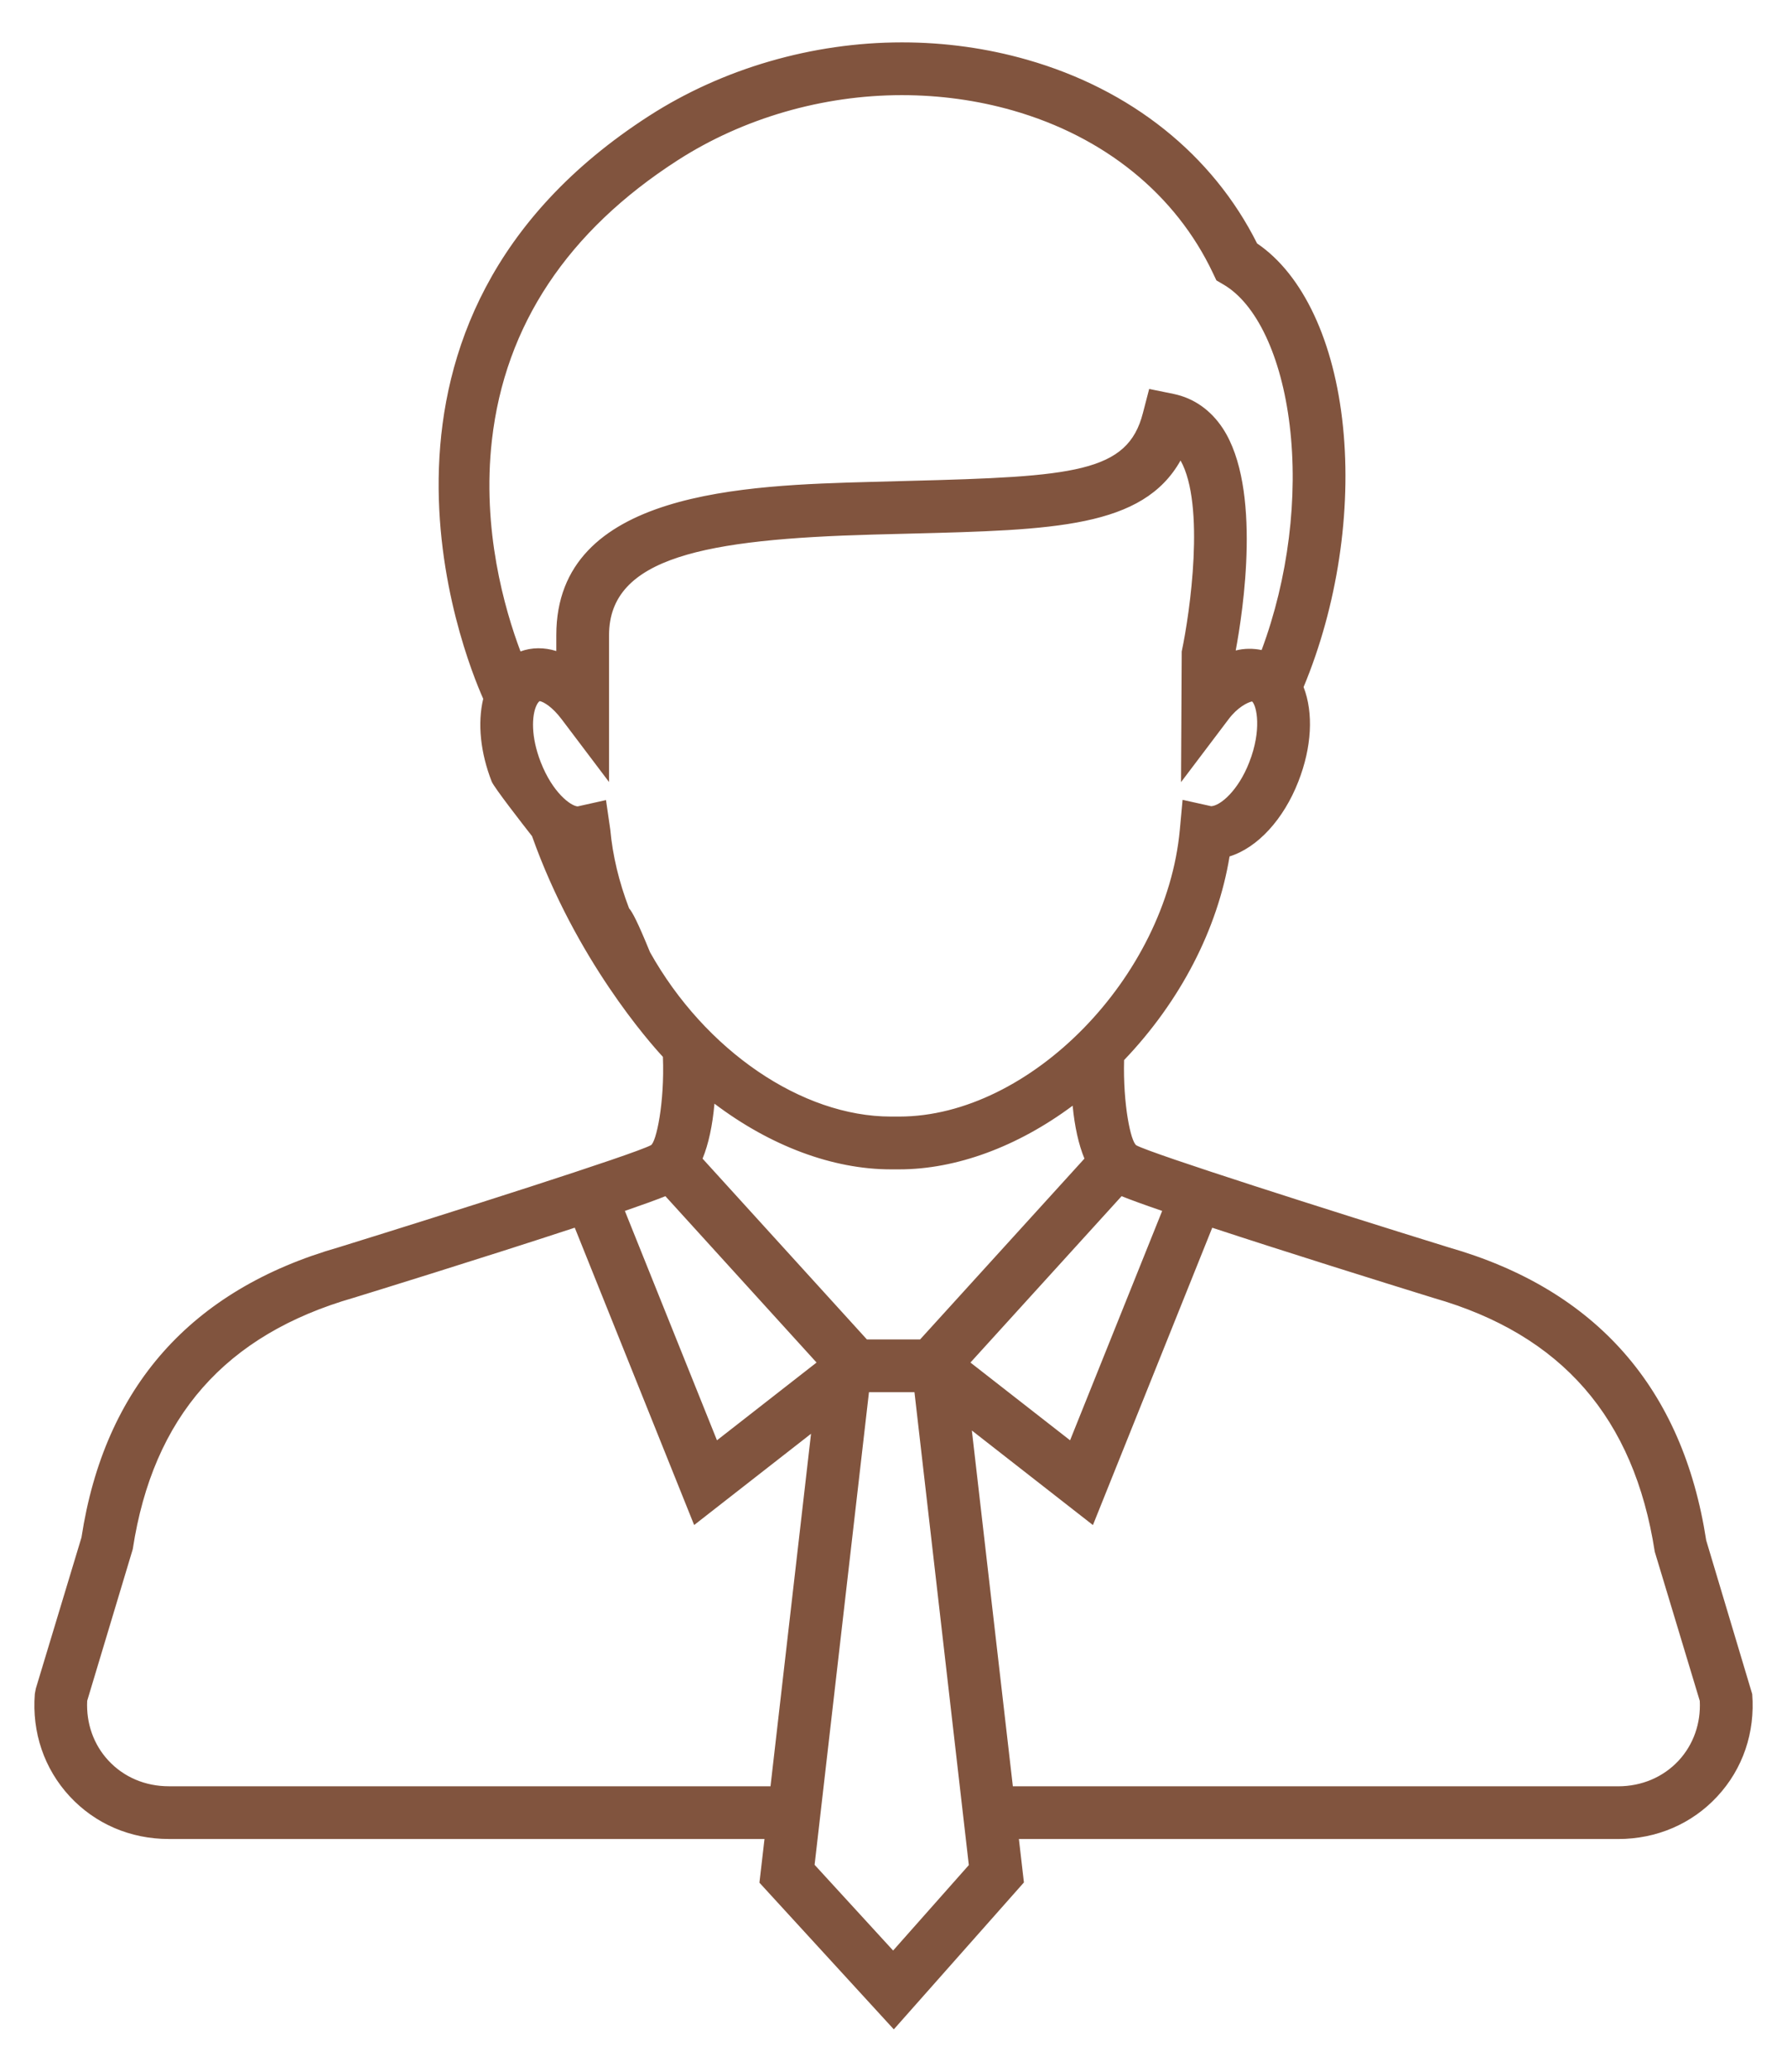
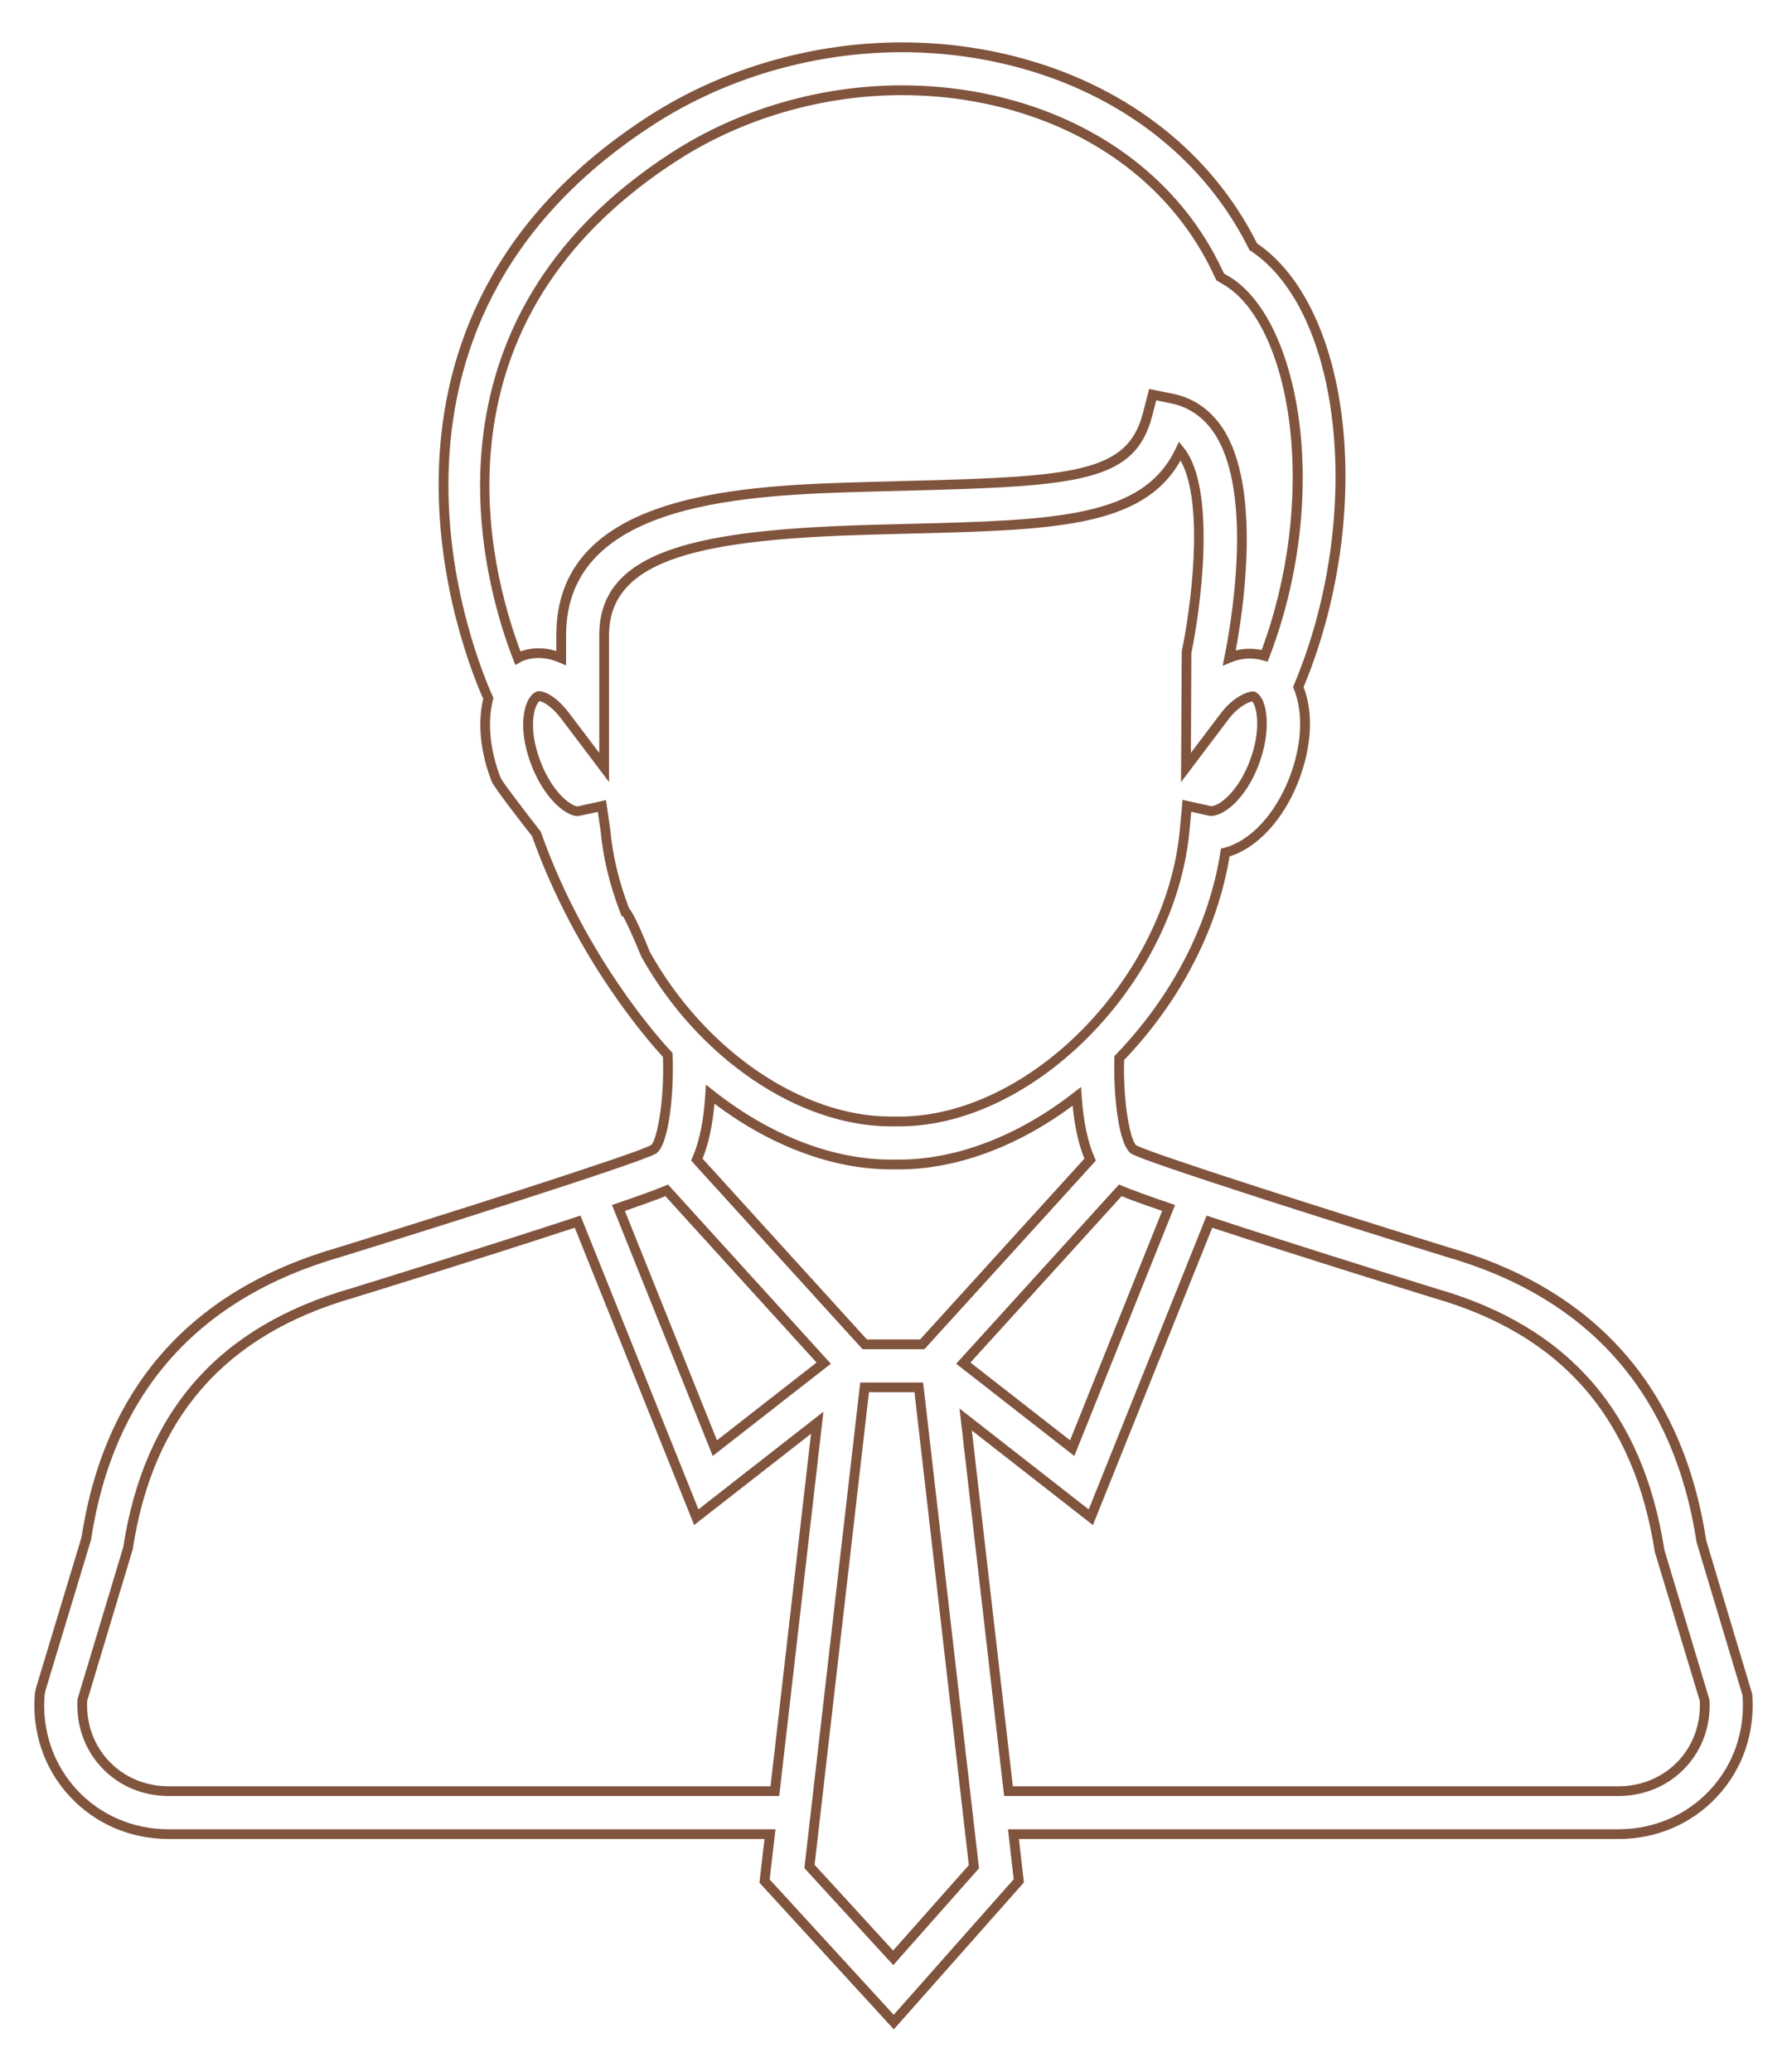
<svg xmlns="http://www.w3.org/2000/svg" version="1.1" id="Layer_1" x="0px" y="0px" width="52px" height="60.271px" viewBox="0 0 52 60.271" enable-background="new 0 0 52 60.271" xml:space="preserve">
  <g>
-     <path fill="#81543E" d="M49.51,44.844c-0.671-4.372-3.162-7.207-7.393-8.419c-3.26-1.008-8.623-2.711-9.123-2.982   c-0.267-0.163-0.465-1.446-0.425-2.661c1.578-1.637,2.743-3.762,3.083-5.979c0.792-0.202,1.562-1.002,1.996-2.118   c0.396-1.012,0.422-1.998,0.13-2.698c2.074-4.914,1.458-10.975-1.309-12.808c-1.275-2.566-3.619-4.446-6.62-5.305   c-3.63-1.038-7.696-0.435-10.88,1.613c-9.26,5.958-5.334,15.561-4.761,16.829c-0.169,0.663-0.107,1.505,0.229,2.369   c0.066,0.166,1.168,1.573,1.168,1.573c1.125,3.179,2.989,5.548,3.822,6.43c0.055,1.24-0.149,2.585-0.417,2.752   c-0.506,0.273-5.869,1.977-9.117,2.983c-4.241,1.214-6.731,4.048-7.385,8.336l-1.331,4.403l-0.024,0.133   C1.07,50.373,1.417,51.39,2.13,52.162c0.715,0.772,1.704,1.196,2.783,1.196h17.493l-0.158,1.365l3.76,4.103l3.639-4.109   l-0.156-1.358h17.596c1.082,0,2.07-0.425,2.784-1.196s1.06-1.789,0.977-2.866L49.51,44.844z M34.006,35.142L31.2,42.128   l-3.168-2.472L32.6,34.63C32.89,34.751,33.386,34.931,34.006,35.142z M25.164,39.11l-4.886-5.376   c0.249-0.556,0.353-1.267,0.391-1.9c1.585,1.258,3.433,2.043,5.255,2.043h0.243c1.789,0,3.603-0.758,5.168-1.979   c0.041,0.617,0.147,1.3,0.388,1.836l-4.885,5.376H25.164L25.164,39.11z M36.483,22.231c-0.347,0.892-0.925,1.366-1.249,1.366   c-0.001,0-0.002,0-0.004,0l-0.693-0.153l-0.064,0.708c-0.401,4.354-4.437,8.474-8.306,8.474h-0.243   c-2.753,0-5.585-2.088-7.137-4.861c0,0-0.511-1.251-0.6-1.251c-0.296-0.764-0.497-1.559-0.57-2.361l-0.102-0.704l-0.694,0.154   c-0.273,0-0.85-0.438-1.216-1.373c-0.407-1.041-0.223-1.866,0.069-1.979c0.17,0,0.477,0.183,0.783,0.589l1.125,1.489v-3.853   c0-2.382,2.866-2.928,7.817-3.065l1.073-0.028c4.311-0.11,6.874-0.174,7.867-2.265c0.027,0.033,0.053,0.07,0.078,0.11   c0.827,1.265,0.359,4.583,0.109,5.754l-0.015,3.346l1.126-1.489c0.305-0.406,0.667-0.574,0.831-0.579   C36.707,20.363,36.892,21.188,36.483,22.231z M19.647,4.539c2.885-1.854,6.568-2.402,9.86-1.462   c2.714,0.775,4.814,2.482,5.914,4.805l0.084,0.175l0.166,0.099c2.058,1.196,2.888,6.336,1.127,10.924   c-0.325-0.094-0.679-0.089-1.028,0.056c0.168-0.821,0.886-4.768-0.306-6.591c-0.33-0.504-0.793-0.831-1.34-0.943l-0.582-0.12   l-0.149,0.577c-0.47,1.823-2.044,1.949-6.954,2.074l-1.075,0.028c-3.597,0.099-9.035,0.251-9.035,4.315v0.668   c-0.41-0.178-0.833-0.191-1.207-0.033c-0.02,0.011-0.036,0.024-0.055,0.035C14.146,16.781,12.079,9.408,19.647,4.539z M19.4,34.63   l4.569,5.026l-3.168,2.472l-2.806-6.986C18.614,34.931,19.11,34.752,19.4,34.63z M4.913,52.108c-0.728,0-1.39-0.282-1.864-0.795   c-0.461-0.497-0.691-1.154-0.653-1.857l1.329-4.421c0.6-3.9,2.731-6.324,6.525-7.415c1.255-0.386,4.269-1.325,6.558-2.079   l3.453,8.599l3.519-2.748l-1.232,10.717H4.913L4.913,52.108z M25.991,56.957l-2.436-2.658l1.604-13.938h1.578l1.604,13.944   L25.991,56.957z M48.952,51.313c-0.475,0.514-1.138,0.796-1.866,0.796h-17.74l-1.245-10.812l3.642,2.842l3.45-8.599   c2.29,0.756,5.307,1.695,6.568,2.085c3.784,1.085,5.914,3.509,6.532,7.496l1.31,4.337C49.644,50.158,49.412,50.816,48.952,51.313z    M16.2,24.711" />
    <path fill="#81543E" d="M26.009,59.038l-3.91-4.267l0.147-1.271H4.913c-1.12,0-2.145-0.441-2.887-1.243   c-0.74-0.801-1.1-1.857-1.013-2.974l0.002-0.015l0.028-0.147l1.328-4.395c0.669-4.37,3.188-7.21,7.485-8.44   c3.253-1.008,8.6-2.707,9.088-2.972c0.15-0.094,0.398-1.215,0.346-2.568c-0.385-0.415-2.535-2.838-3.808-6.42   c-0.277-0.354-1.107-1.42-1.174-1.589c-0.329-0.843-0.416-1.695-0.247-2.408C13.481,19.03,9.595,9.351,18.893,3.368   c2.14-1.376,4.75-2.135,7.353-2.135c1.248,0,2.472,0.17,3.643,0.505c3.021,0.862,5.396,2.76,6.691,5.344   c1.336,0.906,2.247,2.846,2.5,5.331c0.252,2.465-0.166,5.223-1.147,7.575c0.293,0.755,0.238,1.752-0.152,2.748   c-0.429,1.102-1.189,1.927-2.002,2.179c-0.346,2.113-1.432,4.213-3.069,5.925c-0.034,1.273,0.191,2.379,0.359,2.481   c0.462,0.25,5.595,1.887,9.091,2.969c4.286,1.228,6.807,4.096,7.489,8.522l1.339,4.472c0.087,1.118-0.272,2.174-1.013,2.974   c-0.741,0.802-1.767,1.243-2.889,1.243H29.649l0.146,1.263L26.009,59.038z M22.396,54.676l3.61,3.938l3.492-3.943l-0.167-1.454   h17.755c1.042,0,1.993-0.409,2.68-1.151c0.684-0.738,1.017-1.712,0.94-2.744l-1.337-4.456c-0.661-4.313-3.114-7.107-7.291-8.304   c-3.269-1.011-8.64-2.717-9.151-2.994c-0.397-0.243-0.532-1.809-0.499-2.791l0.001-0.054l0.038-0.04   c1.642-1.702,2.723-3.798,3.046-5.901l0.014-0.093l0.091-0.023c0.759-0.194,1.486-0.973,1.898-2.031   c0.368-0.939,0.418-1.908,0.132-2.593l-0.022-0.055l0.023-0.055c2.036-4.827,1.438-10.849-1.257-12.635L36.36,7.277l-0.018-0.034   c-1.256-2.529-3.576-4.387-6.532-5.231c-1.146-0.327-2.345-0.493-3.565-0.493c-2.548,0-5.105,0.742-7.199,2.09   c-9.215,5.928-5.197,15.57-4.708,16.65l0.021,0.046l-0.013,0.048c-0.169,0.666-0.09,1.477,0.225,2.282   c0.051,0.114,0.702,0.968,1.147,1.537l0.015,0.019l0.008,0.021c1.301,3.677,3.54,6.114,3.792,6.381l0.036,0.038l0.002,0.053   c0.047,1.052-0.096,2.637-0.484,2.878c-0.578,0.313-6.8,2.271-9.149,2.999c-4.187,1.198-6.638,3.964-7.287,8.221l-0.004,0.021   l-1.329,4.396l-0.021,0.116c-0.079,1.034,0.254,2.011,0.939,2.752c0.688,0.742,1.639,1.151,2.678,1.151h17.652L22.396,54.676z    M25.993,57.169l-2.586-2.822l0.007-0.063l1.618-14.064h1.83l1.626,14.133L25.993,57.169z M23.704,54.251l2.285,2.494l2.203-2.486   l-1.582-13.757h-1.324L23.704,54.251z M47.086,52.25H29.219l-1.298-11.274l3.76,2.936l3.43-8.547l0.127,0.041   c2.188,0.723,5.053,1.616,6.565,2.085c3.834,1.098,6.003,3.584,6.629,7.6l1.312,4.359c0.043,0.737-0.201,1.434-0.688,1.96   C48.554,51.951,47.854,52.25,47.086,52.25z M29.473,51.967h17.613c0.688,0,1.314-0.267,1.763-0.75   c0.429-0.465,0.646-1.081,0.613-1.734l-1.31-4.34c-0.604-3.9-2.708-6.314-6.431-7.381c-1.487-0.46-4.274-1.33-6.446-2.045   l-3.472,8.65l-3.523-2.751L29.473,51.967z M22.674,52.25H4.913c-0.768,0-1.467-0.299-1.968-0.842   c-0.486-0.523-0.731-1.22-0.69-1.961l0.006-0.032l1.327-4.412c0.611-3.955,2.778-6.415,6.625-7.52   c0.385-0.119,3.866-1.193,6.552-2.078l0.126-0.042l3.433,8.547l3.637-2.84L22.674,52.25z M2.537,49.48   c-0.032,0.657,0.187,1.273,0.616,1.736c0.447,0.483,1.072,0.75,1.76,0.75h17.508L23.6,41.711l-3.401,2.655l-3.474-8.65   c-2.67,0.878-6.051,1.922-6.434,2.039c-3.734,1.073-5.836,3.462-6.426,7.302l-0.004,0.019L2.537,49.48z M20.74,42.357l-2.932-7.301   l0.141-0.049c0.679-0.231,1.135-0.398,1.396-0.508l0.093-0.039l4.739,5.214L20.74,42.357z M18.183,35.228l2.68,6.673l2.898-2.262   l-4.399-4.84C19.108,34.902,18.727,35.04,18.183,35.228z M31.262,42.357l-3.438-2.683l4.737-5.214l0.093,0.039   c0.273,0.114,0.757,0.29,1.397,0.508l0.142,0.049L31.262,42.357z M28.239,39.639l2.899,2.262l2.68-6.673   c-0.519-0.178-0.915-0.322-1.181-0.429L28.239,39.639z M26.9,39.251h-1.8l-4.991-5.49l0.038-0.085   c0.204-0.457,0.332-1.079,0.378-1.852l0.017-0.271l0.213,0.169c1.636,1.298,3.471,2.013,5.167,2.013h0.243   c1.666,0,3.469-0.692,5.081-1.949l0.212-0.164l0.018,0.267c0.05,0.74,0.176,1.342,0.376,1.788l0.038,0.085L26.9,39.251z    M25.226,38.967h1.548l4.782-5.261c-0.169-0.409-0.284-0.926-0.343-1.539c-1.607,1.195-3.391,1.852-5.047,1.852h-0.243   c-1.687,0-3.5-0.677-5.133-1.911c-0.057,0.641-0.173,1.177-0.346,1.599L25.226,38.967z M26.167,32.768h-0.243   c-2.692,0-5.61-1.983-7.261-4.935l-0.007-0.016c-0.192-0.47-0.435-1.014-0.528-1.162H18.09l-0.035-0.091   c-0.312-0.806-0.507-1.613-0.579-2.4l-0.08-0.545l-0.576,0.124c-0.381,0-0.99-0.547-1.349-1.463   c-0.329-0.841-0.282-1.511-0.128-1.858c0.069-0.155,0.165-0.261,0.279-0.304l0.024-0.01h0.026c0.253,0,0.596,0.247,0.896,0.645   l0.87,1.151v-3.429c0-2.498,2.917-3.067,7.955-3.207l1.073-0.028c4.238-0.108,6.788-0.174,7.743-2.184l0.097-0.205l0.142,0.177   c0.03,0.037,0.059,0.078,0.087,0.122c0.85,1.299,0.386,4.646,0.132,5.847l-0.013,2.904l0.869-1.149   c0.306-0.408,0.704-0.629,0.94-0.636h0.031l0.028,0.012c0.37,0.16,0.491,1.136,0.092,2.154c-0.368,0.946-0.986,1.456-1.381,1.456   L35.2,23.736l-0.536-0.119l-0.051,0.548C34.207,28.586,30.102,32.768,26.167,32.768z M18.915,27.702   c1.603,2.86,4.418,4.781,7.009,4.781h0.243c3.802,0,7.77-4.056,8.165-8.346l0.08-0.868l0.833,0.185   c0.269-0.015,0.788-0.457,1.106-1.275c0.371-0.945,0.218-1.647,0.084-1.773c-0.132,0.027-0.425,0.171-0.685,0.518l-1.383,1.83   l0.02-3.801c0.24-1.128,0.689-4.268-0.034-5.556c-1.1,1.954-3.682,2.021-7.866,2.127l-1.085,0.028   c-4.863,0.135-7.679,0.657-7.679,2.924v4.275l-1.38-1.827c-0.268-0.355-0.52-0.506-0.64-0.528   c-0.024,0.018-0.062,0.056-0.099,0.142c-0.125,0.281-0.164,0.88,0.133,1.64c0.343,0.876,0.864,1.266,1.071,1.282l0.826-0.184   l0.124,0.855c0.069,0.757,0.253,1.526,0.548,2.295C18.401,26.531,18.559,26.831,18.915,27.702z M35.577,19.369l0.054-0.263   c0.157-0.77,0.881-4.698-0.286-6.485c-0.309-0.472-0.741-0.776-1.25-0.882l-0.449-0.093l-0.116,0.446   c-0.494,1.922-2.096,2.054-7.086,2.181l-1.075,0.028c-3.543,0.098-8.896,0.244-8.896,4.174v0.885l-0.199-0.086   c-0.375-0.163-0.761-0.175-1.094-0.033c0.004-0.002,0.001,0.001-0.003,0.004c-0.013,0.01-0.026,0.018-0.04,0.025l-0.141,0.075   l-0.058-0.148c-0.863-2.212-3.079-9.815,4.635-14.777c1.942-1.249,4.312-1.937,6.671-1.937c1.131,0,2.243,0.153,3.304,0.457   c2.754,0.787,4.886,2.521,6.004,4.881l0.064,0.135l0.129,0.076c2.059,1.198,3.026,6.307,1.188,11.098l-0.047,0.121l-0.125-0.035   c-0.315-0.091-0.637-0.073-0.935,0.051L35.577,19.369z M26.242,2.768c-2.306,0-4.621,0.672-6.518,1.892   c-3.208,2.063-5.028,4.802-5.409,8.139c-0.298,2.604,0.367,4.921,0.831,6.152c0.335-0.121,0.69-0.12,1.042-0.011v-0.464   c0-4.206,5.52-4.357,9.173-4.457l1.075-0.029c4.828-0.122,6.376-0.243,6.82-1.968l0.184-0.707l0.714,0.146   c0.584,0.121,1.079,0.469,1.431,1.005c1.132,1.734,0.59,5.298,0.373,6.458c0.245-0.062,0.501-0.065,0.754-0.013   c0.773-2.074,1.071-4.454,0.815-6.549c-0.243-1.998-0.963-3.524-1.926-4.085l-0.205-0.12l-0.102-0.215   c-1.082-2.285-3.151-3.965-5.825-4.729C28.432,2.917,27.347,2.768,26.242,2.768z" />
  </g>
</svg>